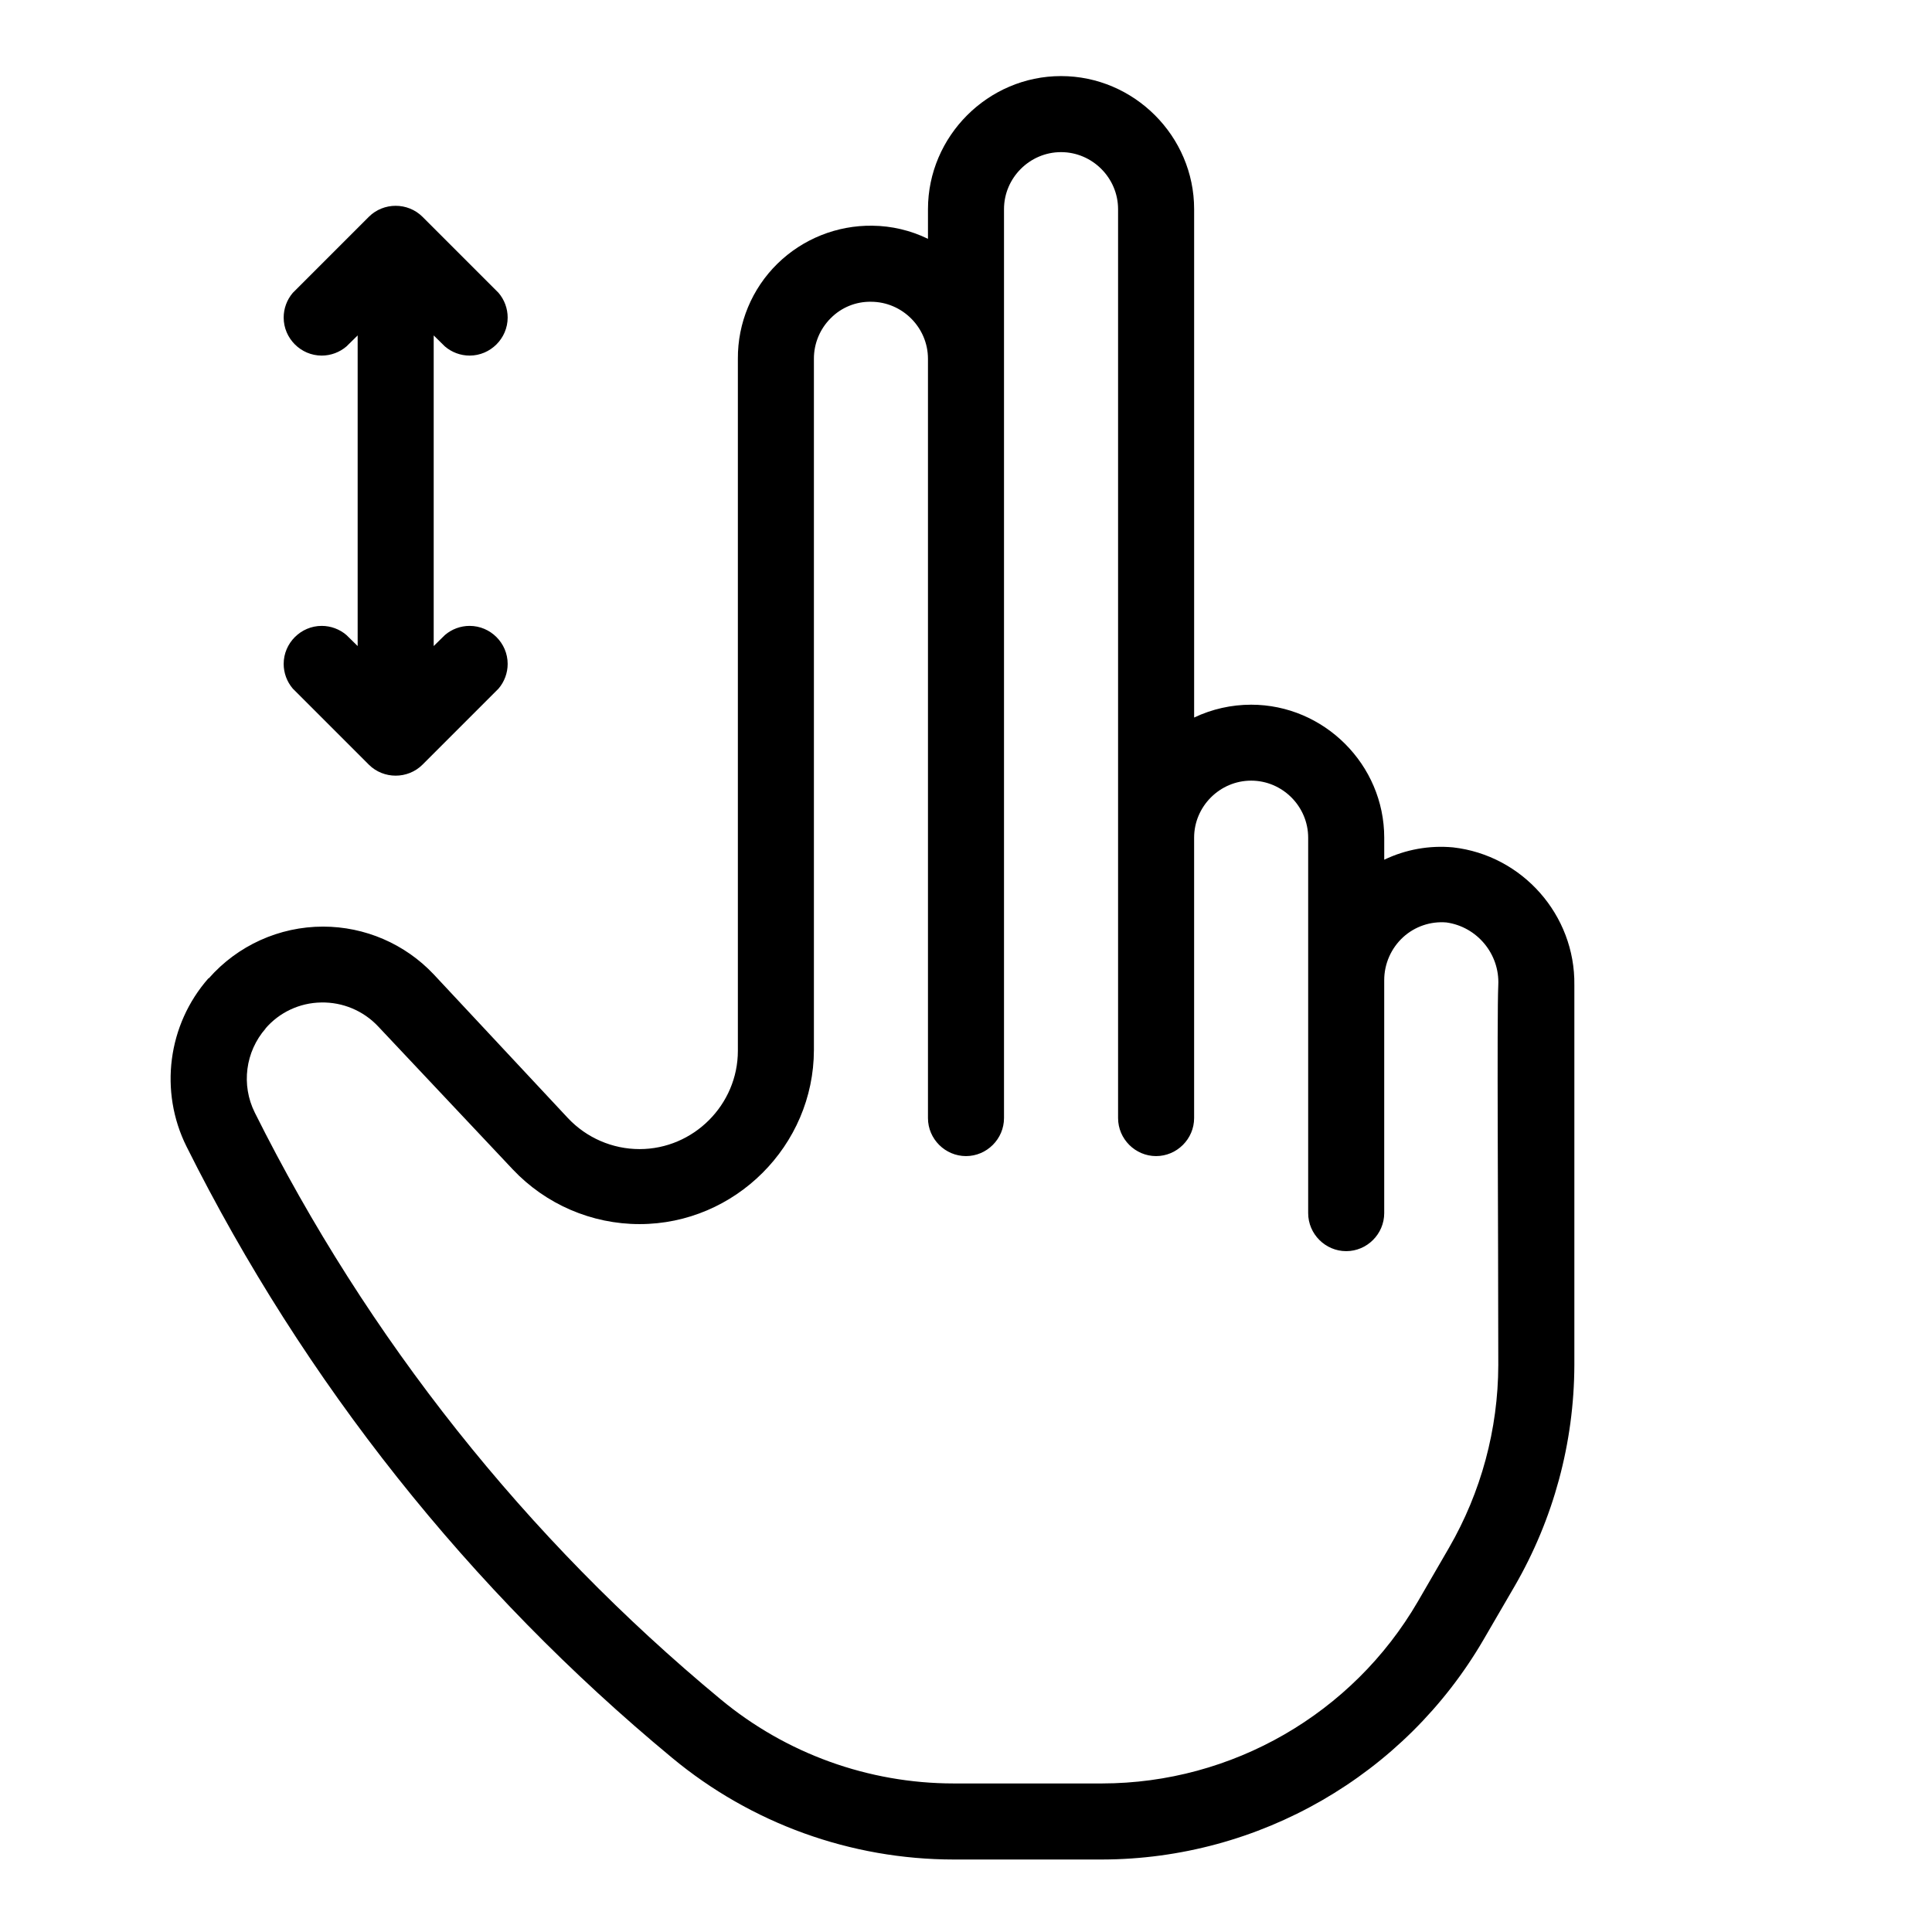
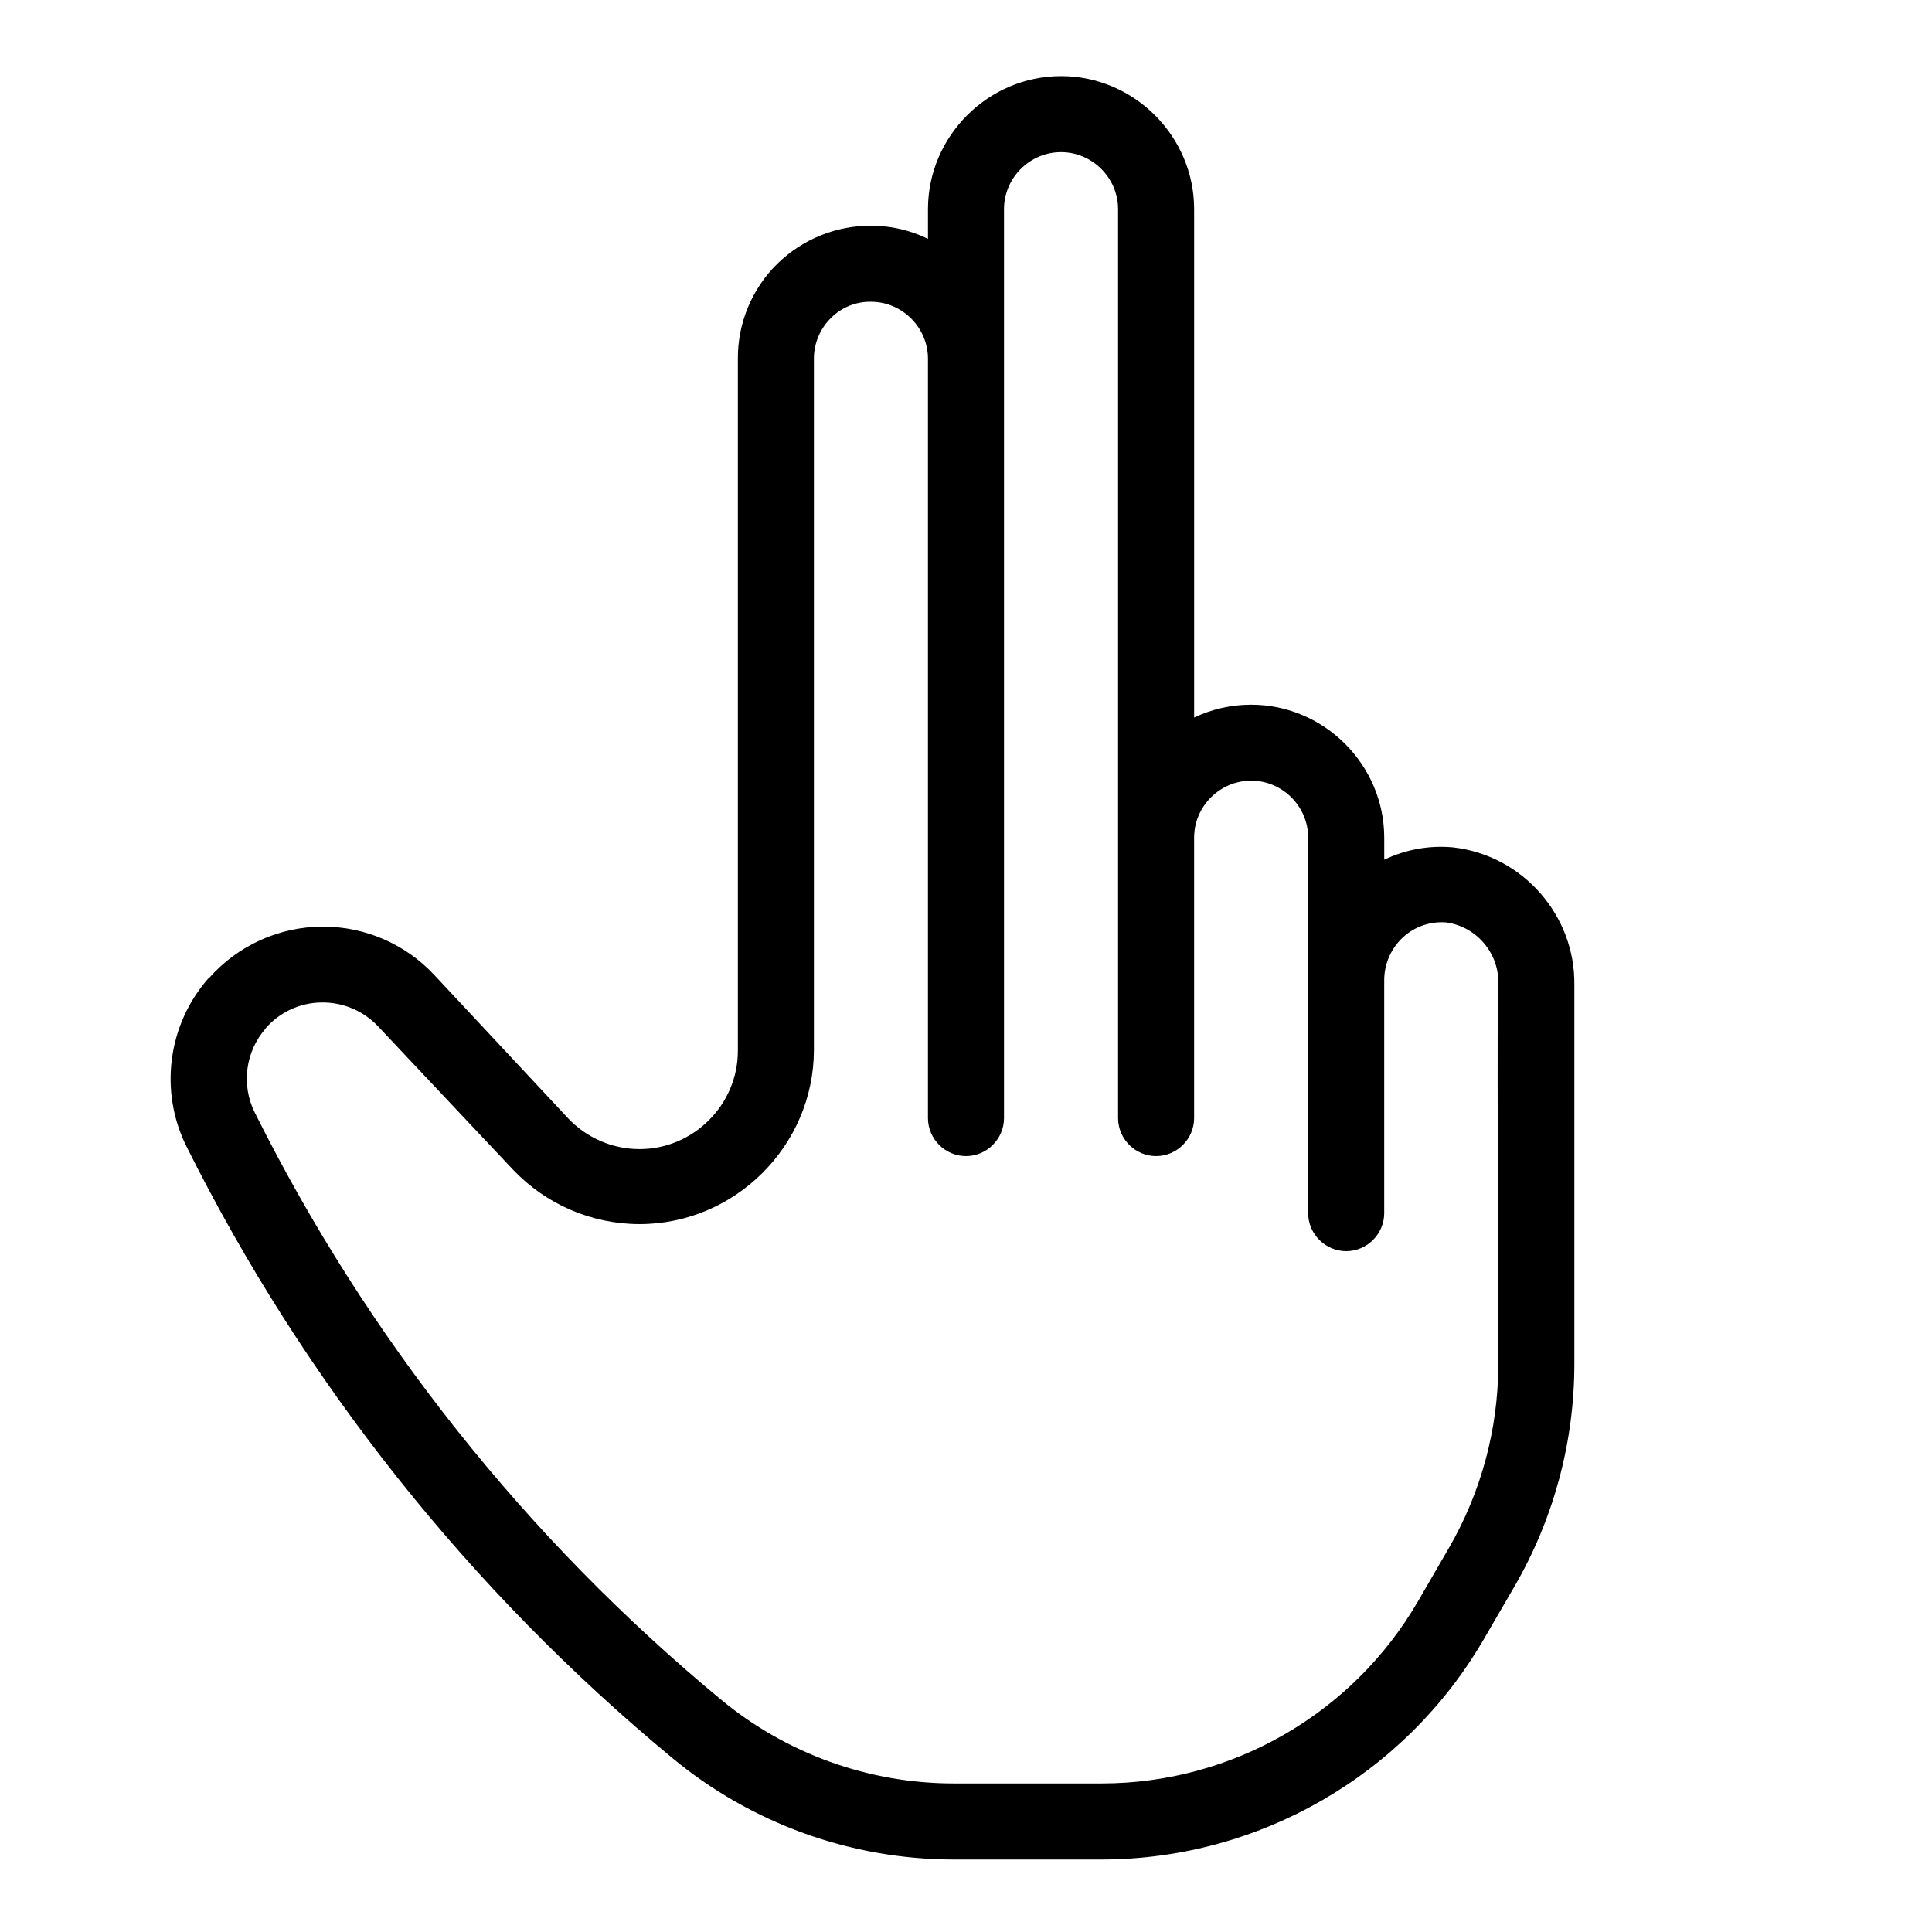
<svg xmlns="http://www.w3.org/2000/svg" fill="#000000" width="800px" height="800px" version="1.1" viewBox="144 144 512 512">
  <g>
    <path d="m199.23 403.27c-10.793 12.277-13.09 29.957-5.793 44.586 31.145 62.363 74.973 117.54 128.67 161.98 20.965 17.402 47.367 26.938 74.613 26.953h39.348c41.59-0.086 80.137-22.297 101.07-58.242l8.262-14.207c10.297-17.793 15.754-37.98 15.82-58.543v-100.76c0.246-18.512-13.746-34.387-32.145-36.473-6.262-0.582-12.57 0.547-18.238 3.273v-5.844c-0.008-19.336-15.93-35.242-35.266-35.242-5.231 0-10.391 1.16-15.113 3.402v-134.72c0-19.348-15.922-35.27-35.27-35.27-19.344 0-35.266 15.922-35.266 35.27v7.859c-4.586-2.234-9.613-3.422-14.711-3.477-9.402-0.137-18.473 3.496-25.191 10.074-6.754 6.629-10.539 15.723-10.477 25.191v183.18 0.211c0 14.297-11.762 26.051-26.047 26.051-7.191 0-14.074-2.981-18.996-8.223l-35.566-38.09c-7.613-8.07-18.23-12.648-29.32-12.648-11.59 0-22.633 5-30.281 13.707zm15.113 13.301c3.703-4.309 9.086-6.82 14.762-6.902 5.711-0.121 11.207 2.188 15.113 6.348l35.672 37.887c8.727 9.25 20.895 14.496 33.605 14.496 25.32 0 46.164-20.812 46.199-46.137v-183.18c-0.012-4.047 1.605-7.934 4.481-10.781 2.805-2.832 6.648-4.398 10.633-4.332 8.293 0 15.113 6.82 15.113 15.113v201.22c0 5.523 4.551 10.074 10.078 10.074 5.523 0 10.074-4.551 10.074-10.074v-240.87c0-8.293 6.82-15.117 15.113-15.117s15.117 6.824 15.117 15.117v240.87c0 5.523 4.547 10.074 10.074 10.074s10.078-4.551 10.078-10.074v-74.312c0-8.293 6.82-15.113 15.113-15.113 8.293 0 15.113 6.82 15.113 15.113v99.5c0 5.527 4.551 10.078 10.078 10.078 5.527 0 10.074-4.551 10.074-10.078v-61.715c-0.004-4.348 1.828-8.504 5.039-11.438 3.109-2.824 7.254-4.231 11.438-3.879 8.137 1.133 14.141 8.367 13.754 16.574-0.391 8.207 0 62.777 0 100.76-0.051 16.984-4.551 33.66-13.051 48.367l-8.262 14.258c-17.312 29.773-49.242 48.176-83.684 48.215h-39.348c-22.555-0.012-44.414-7.906-61.766-22.32-51.52-42.66-93.566-95.621-123.43-155.47-3.644-7.309-2.504-16.129 2.871-22.27z" />
-     <path d="m235.81 312.29c-1.824-1.562-4.152-2.422-6.555-2.422-5.527 0-10.078 4.547-10.078 10.074 0 2.402 0.863 4.731 2.422 6.555l20.152 20.152c3.906 3.879 10.305 3.879 14.211 0l20.152-20.152c1.559-1.824 2.422-4.152 2.422-6.555 0-5.527-4.551-10.074-10.078-10.074-2.402 0-4.731 0.859-6.551 2.422l-2.973 2.922v-82.32l2.973 2.922c1.82 1.559 4.148 2.422 6.551 2.422 5.527 0 10.078-4.551 10.078-10.078 0-2.402-0.863-4.731-2.422-6.555l-20.152-20.152c-3.906-3.879-10.305-3.879-14.211 0l-20.152 20.152c-1.559 1.824-2.422 4.152-2.422 6.555 0 5.527 4.551 10.078 10.078 10.078 2.402 0 4.731-0.863 6.555-2.422l2.973-2.922v82.32z" />
  </g>
</svg>